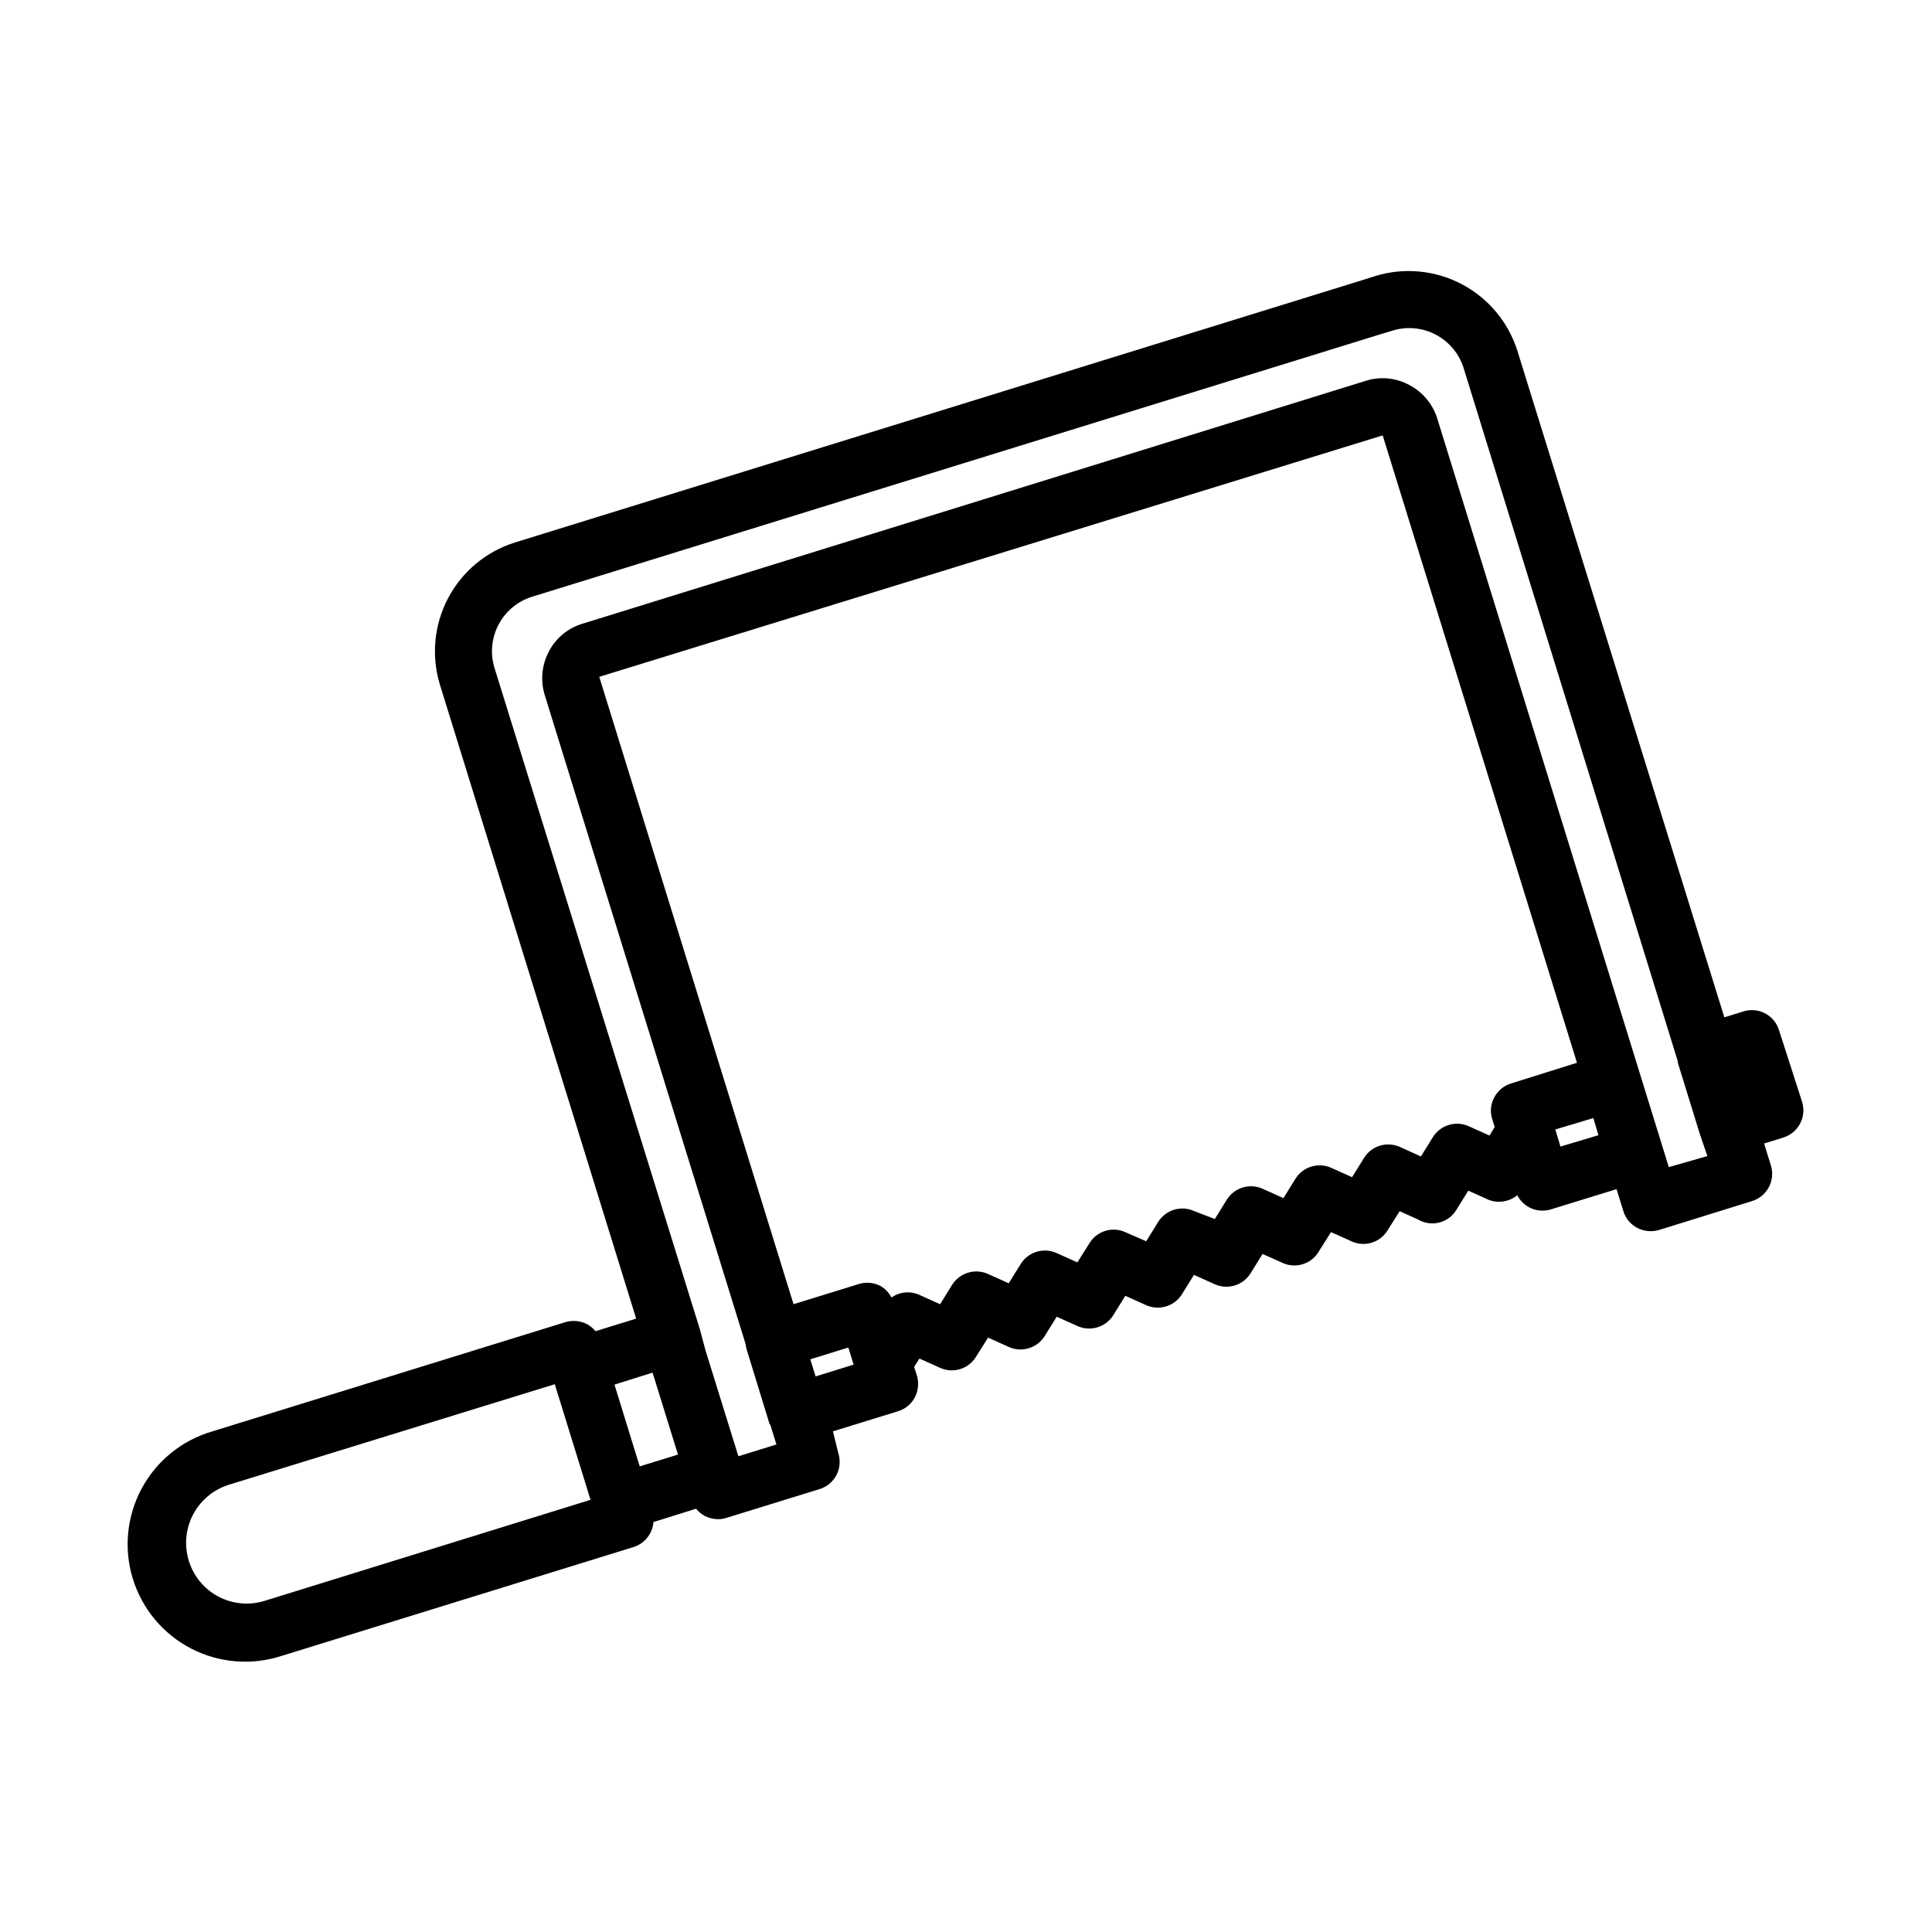
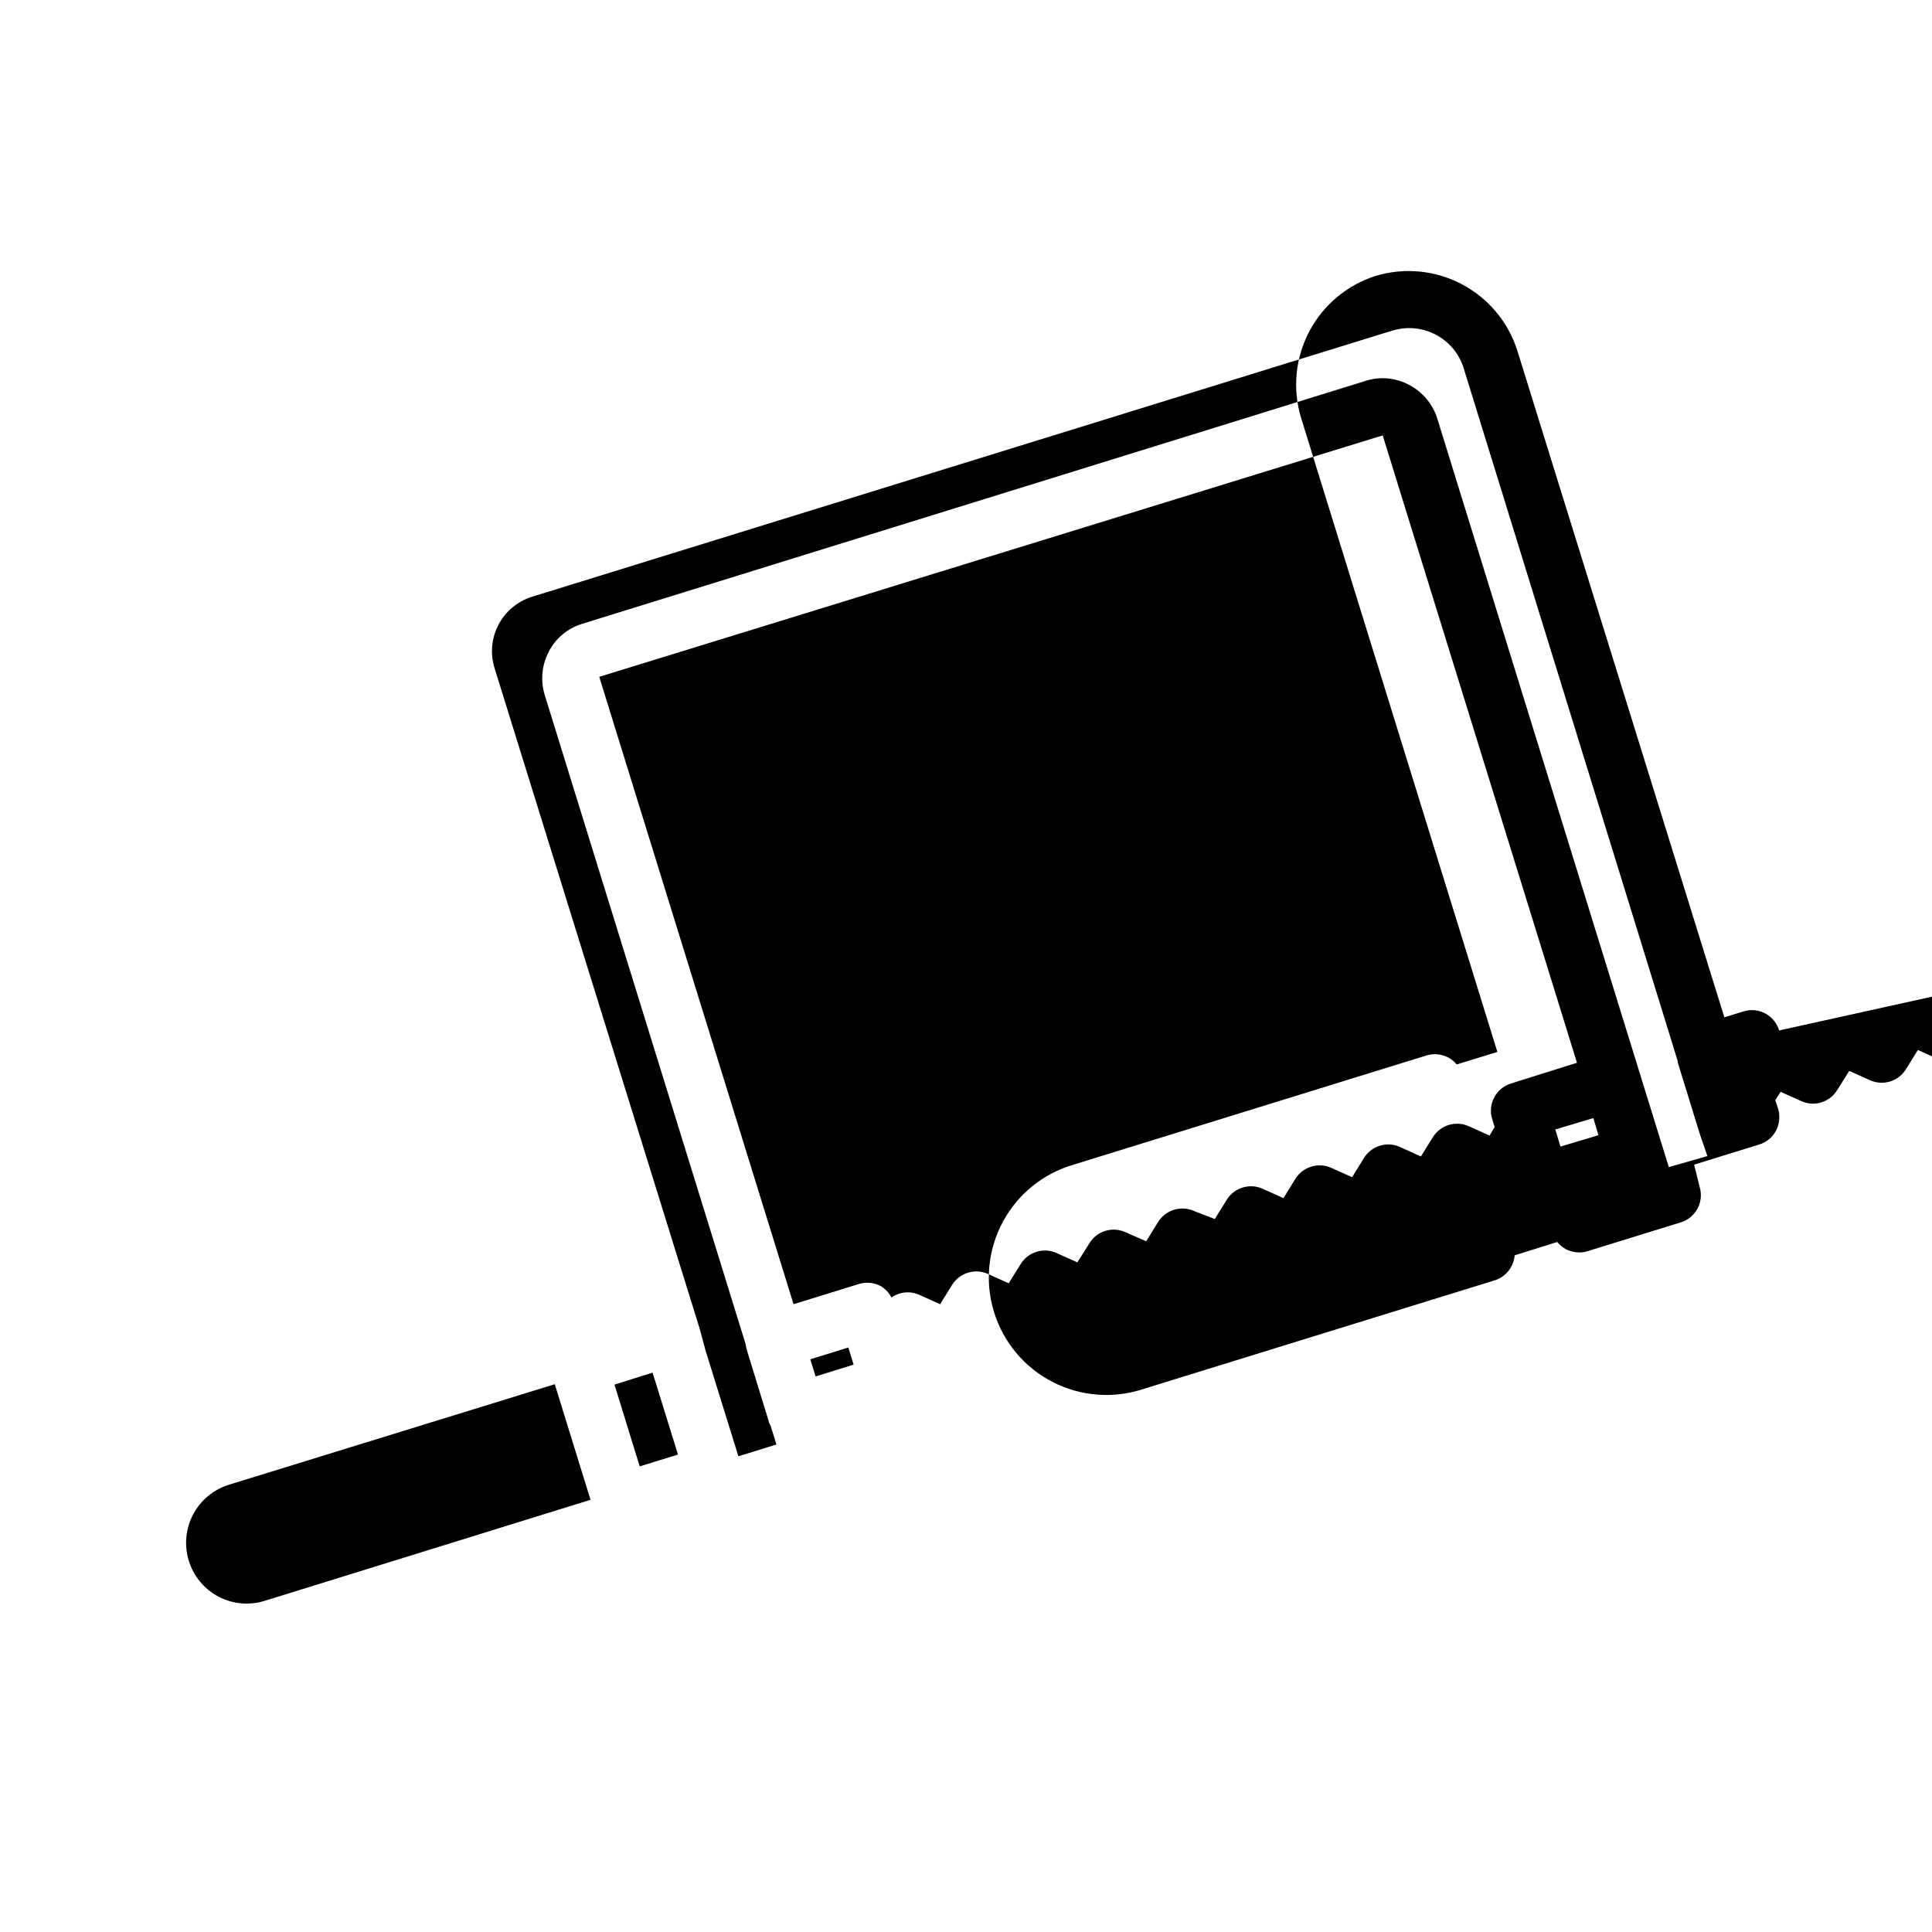
<svg xmlns="http://www.w3.org/2000/svg" fill="#000000" width="800px" height="800px" version="1.1" viewBox="144 144 512 512">
-   <path d="m615.48 417.08c-0.566-1.938-1.895-3.562-3.676-4.512-1.781-0.945-3.871-1.137-5.793-0.527l-5.039 1.562-54.867-176.69c-2.398-7.566-7.684-13.887-14.707-17.594-7.023-3.703-15.223-4.496-22.824-2.203l-3.176 1.008-225.05 69.676c-7.57 2.402-13.887 7.684-17.594 14.707-3.703 7.023-4.496 15.223-2.207 22.824l52.043 168.12-10.781 3.324c-0.621-0.77-1.391-1.402-2.266-1.863-1.793-0.918-3.871-1.102-5.793-0.504l-93.457 28.918c-8.02 2.324-14.77 7.769-18.734 15.117-3.965 7.348-4.816 15.98-2.356 23.957 2.461 7.981 8.02 14.637 15.434 18.477 7.414 3.84 16.059 4.543 23.996 1.949l93.508-28.918h-0.004c2.824-1.004 4.797-3.566 5.039-6.551l11.285-3.527c0.641 0.785 1.426 1.434 2.316 1.914 1.094 0.555 2.301 0.848 3.527 0.855 0.754 0.012 1.504-0.109 2.219-0.352l24.637-7.609v0.004c3.992-1.215 6.246-5.43 5.035-9.422l-1.461-5.894 17.281-5.34c1.91-0.586 3.508-1.91 4.434-3.68 0.91-1.773 1.109-3.828 0.555-5.742l-0.754-2.316 1.41-2.215 5.492 2.469v-0.004c3.469 1.566 7.559 0.289 9.52-2.973l3.176-5.039 5.492 2.469c3.481 1.574 7.59 0.297 9.57-2.973l3.125-5.039 5.492 2.469v0.004c3.481 1.57 7.59 0.293 9.57-2.973l3.125-5.039 5.492 2.469c3.481 1.57 7.59 0.297 9.57-2.973l3.125-5.039 5.492 2.469c3.481 1.574 7.59 0.297 9.57-2.973l3.125-5.039 5.543 2.469h-0.004c3.504 1.465 7.551 0.078 9.422-3.223l3.176-5.039 5.492 2.469c3.469 1.566 7.559 0.289 9.52-2.973l3.176-5.039 4.684 2.117c0.926 0.555 1.957 0.914 3.023 1.059 2.945 0.379 5.836-1.027 7.356-3.578l3.125-5.039 5.492 2.469c2.547 0.941 5.402 0.465 7.504-1.258 1.266 2.488 3.812 4.062 6.602 4.082 0.75-0.004 1.492-0.105 2.219-0.305l17.48-5.391 1.812 5.844c0.582 1.914 1.91 3.508 3.68 4.434 1.773 0.914 3.828 1.109 5.742 0.555l24.637-7.656c3.992-1.211 6.246-5.43 5.039-9.422l-1.812-5.844 5.039-1.562h-0.004c1.93-0.582 3.547-1.906 4.492-3.688 0.945-1.777 1.141-3.859 0.547-5.785zm-401.29 151.14 0.004-0.004c-4.078 1.293-8.5 0.898-12.285-1.086-3.781-1.988-6.617-5.406-7.867-9.492-1.262-4.074-0.859-8.484 1.125-12.262s5.383-6.613 9.453-7.891l86.402-26.652 9.473 30.633zm99.352-35.621-0.855-2.719-5.844-18.941 10.078-3.176 0.504 1.562 6.246 20.152zm46.602-23.832-1.41-4.535 10.078-3.125 1.41 4.535zm197.39-60.91-1.359-4.535 10.074-3.019 1.359 4.535zm-13.098-16.727c-1.91 0.59-3.504 1.914-4.434 3.68-0.961 1.758-1.16 3.832-0.555 5.742l0.656 2.117-1.359 2.266-5.492-2.469c-3.484-1.57-7.594-0.297-9.574 2.973l-3.125 5.039-5.543-2.519h0.004c-3.484-1.57-7.594-0.297-9.574 2.973l-3.125 5.039-5.492-2.469h0.004c-3.484-1.574-7.594-0.297-9.574 2.973l-3.125 5.039-5.492-2.469h0.004c-3.484-1.574-7.594-0.297-9.574 2.969l-3.125 5.039-5.488-2.113c-3.484-1.574-7.594-0.297-9.574 2.969l-3.125 5.039-5.539-2.418c-3.469-1.566-7.562-0.289-9.523 2.973l-3.176 5.039-5.492-2.469h0.004c-3.484-1.574-7.594-0.297-9.574 2.973l-3.125 5.039-5.492-2.469h0.004c-3.484-1.574-7.594-0.297-9.574 2.973l-3.125 5.039-5.492-2.469 0.004-0.004c-2.418-1.102-5.242-0.832-7.406 0.707-0.656-1.285-1.672-2.356-2.922-3.074-1.773-0.918-3.84-1.102-5.746-0.504l-17.281 5.34-51.488-166.26 207.62-63.98 51.488 166.26zm41.816 22.168-61.363-198.4c-1.199-3.82-3.863-7.008-7.406-8.867-3.582-1.953-7.816-2.336-11.691-1.059l-207.47 64.336c-3.828 1.148-7.027 3.805-8.867 7.356-1.871 3.531-2.269 7.664-1.105 11.488l53.25 172.05c0.055 0.512 0.156 1.02 0.305 1.512l5.894 19.195c0 0.301 0.301 0.555 0.402 0.855l1.562 5.039-10.078 3.125-8.715-28.062-1.512-5.644-54.461-175.38c-1.113-3.777-0.707-7.836 1.129-11.316 1.832-3.481 4.953-6.109 8.695-7.324l225.2-69.676 3.176-0.957-0.004-0.004c3.777-1.109 7.836-0.707 11.316 1.129s6.109 4.953 7.324 8.695l56.781 183.79v0.352l5.844 18.941 2.016 5.898z" />
+   <path d="m615.48 417.08c-0.566-1.938-1.895-3.562-3.676-4.512-1.781-0.945-3.871-1.137-5.793-0.527l-5.039 1.562-54.867-176.69c-2.398-7.566-7.684-13.887-14.707-17.594-7.023-3.703-15.223-4.496-22.824-2.203c-7.57 2.402-13.887 7.684-17.594 14.707-3.703 7.023-4.496 15.223-2.207 22.824l52.043 168.12-10.781 3.324c-0.621-0.77-1.391-1.402-2.266-1.863-1.793-0.918-3.871-1.102-5.793-0.504l-93.457 28.918c-8.02 2.324-14.77 7.769-18.734 15.117-3.965 7.348-4.816 15.98-2.356 23.957 2.461 7.981 8.02 14.637 15.434 18.477 7.414 3.84 16.059 4.543 23.996 1.949l93.508-28.918h-0.004c2.824-1.004 4.797-3.566 5.039-6.551l11.285-3.527c0.641 0.785 1.426 1.434 2.316 1.914 1.094 0.555 2.301 0.848 3.527 0.855 0.754 0.012 1.504-0.109 2.219-0.352l24.637-7.609v0.004c3.992-1.215 6.246-5.43 5.035-9.422l-1.461-5.894 17.281-5.34c1.91-0.586 3.508-1.91 4.434-3.68 0.91-1.773 1.109-3.828 0.555-5.742l-0.754-2.316 1.41-2.215 5.492 2.469v-0.004c3.469 1.566 7.559 0.289 9.52-2.973l3.176-5.039 5.492 2.469c3.481 1.574 7.59 0.297 9.57-2.973l3.125-5.039 5.492 2.469v0.004c3.481 1.57 7.59 0.293 9.57-2.973l3.125-5.039 5.492 2.469c3.481 1.57 7.59 0.297 9.57-2.973l3.125-5.039 5.492 2.469c3.481 1.574 7.59 0.297 9.57-2.973l3.125-5.039 5.543 2.469h-0.004c3.504 1.465 7.551 0.078 9.422-3.223l3.176-5.039 5.492 2.469c3.469 1.566 7.559 0.289 9.52-2.973l3.176-5.039 4.684 2.117c0.926 0.555 1.957 0.914 3.023 1.059 2.945 0.379 5.836-1.027 7.356-3.578l3.125-5.039 5.492 2.469c2.547 0.941 5.402 0.465 7.504-1.258 1.266 2.488 3.812 4.062 6.602 4.082 0.75-0.004 1.492-0.105 2.219-0.305l17.48-5.391 1.812 5.844c0.582 1.914 1.91 3.508 3.68 4.434 1.773 0.914 3.828 1.109 5.742 0.555l24.637-7.656c3.992-1.211 6.246-5.43 5.039-9.422l-1.812-5.844 5.039-1.562h-0.004c1.93-0.582 3.547-1.906 4.492-3.688 0.945-1.777 1.141-3.859 0.547-5.785zm-401.29 151.14 0.004-0.004c-4.078 1.293-8.5 0.898-12.285-1.086-3.781-1.988-6.617-5.406-7.867-9.492-1.262-4.074-0.859-8.484 1.125-12.262s5.383-6.613 9.453-7.891l86.402-26.652 9.473 30.633zm99.352-35.621-0.855-2.719-5.844-18.941 10.078-3.176 0.504 1.562 6.246 20.152zm46.602-23.832-1.41-4.535 10.078-3.125 1.41 4.535zm197.39-60.91-1.359-4.535 10.074-3.019 1.359 4.535zm-13.098-16.727c-1.91 0.59-3.504 1.914-4.434 3.68-0.961 1.758-1.16 3.832-0.555 5.742l0.656 2.117-1.359 2.266-5.492-2.469c-3.484-1.57-7.594-0.297-9.574 2.973l-3.125 5.039-5.543-2.519h0.004c-3.484-1.57-7.594-0.297-9.574 2.973l-3.125 5.039-5.492-2.469h0.004c-3.484-1.574-7.594-0.297-9.574 2.973l-3.125 5.039-5.492-2.469h0.004c-3.484-1.574-7.594-0.297-9.574 2.969l-3.125 5.039-5.488-2.113c-3.484-1.574-7.594-0.297-9.574 2.969l-3.125 5.039-5.539-2.418c-3.469-1.566-7.562-0.289-9.523 2.973l-3.176 5.039-5.492-2.469h0.004c-3.484-1.574-7.594-0.297-9.574 2.973l-3.125 5.039-5.492-2.469h0.004c-3.484-1.574-7.594-0.297-9.574 2.973l-3.125 5.039-5.492-2.469 0.004-0.004c-2.418-1.102-5.242-0.832-7.406 0.707-0.656-1.285-1.672-2.356-2.922-3.074-1.773-0.918-3.84-1.102-5.746-0.504l-17.281 5.34-51.488-166.26 207.62-63.98 51.488 166.26zm41.816 22.168-61.363-198.4c-1.199-3.82-3.863-7.008-7.406-8.867-3.582-1.953-7.816-2.336-11.691-1.059l-207.47 64.336c-3.828 1.148-7.027 3.805-8.867 7.356-1.871 3.531-2.269 7.664-1.105 11.488l53.25 172.05c0.055 0.512 0.156 1.02 0.305 1.512l5.894 19.195c0 0.301 0.301 0.555 0.402 0.855l1.562 5.039-10.078 3.125-8.715-28.062-1.512-5.644-54.461-175.38c-1.113-3.777-0.707-7.836 1.129-11.316 1.832-3.481 4.953-6.109 8.695-7.324l225.2-69.676 3.176-0.957-0.004-0.004c3.777-1.109 7.836-0.707 11.316 1.129s6.109 4.953 7.324 8.695l56.781 183.79v0.352l5.844 18.941 2.016 5.898z" />
</svg>